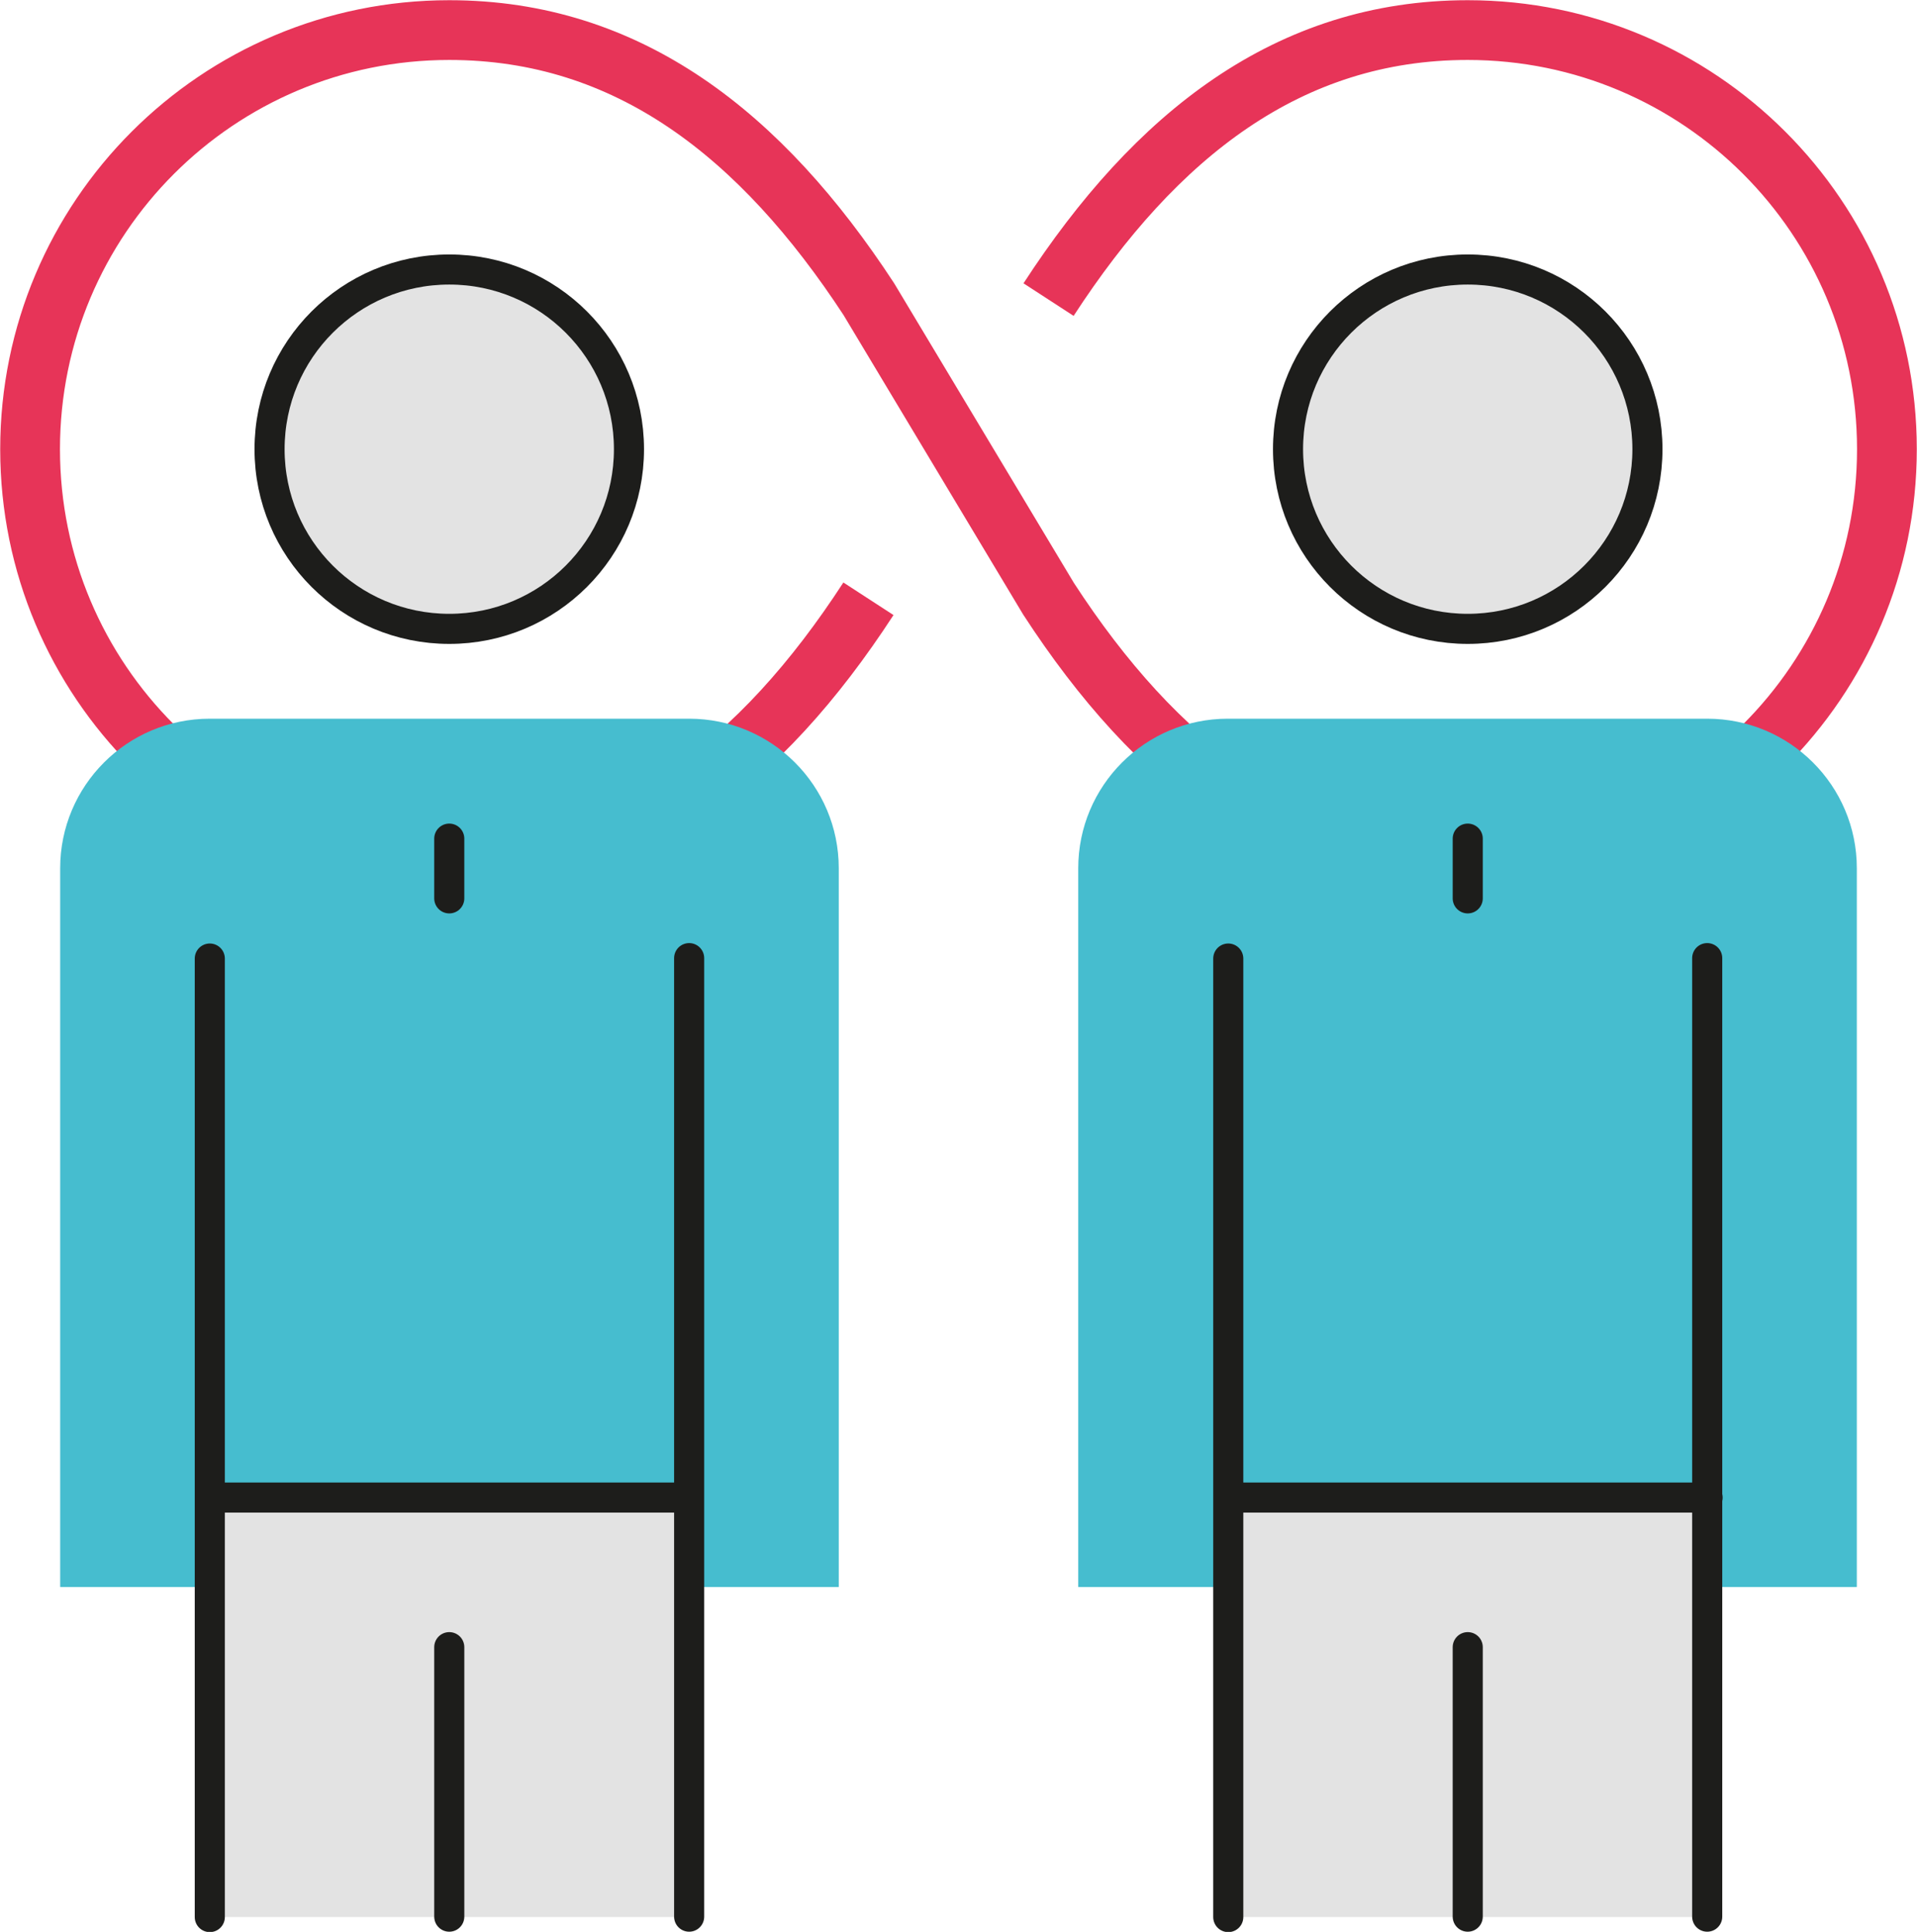
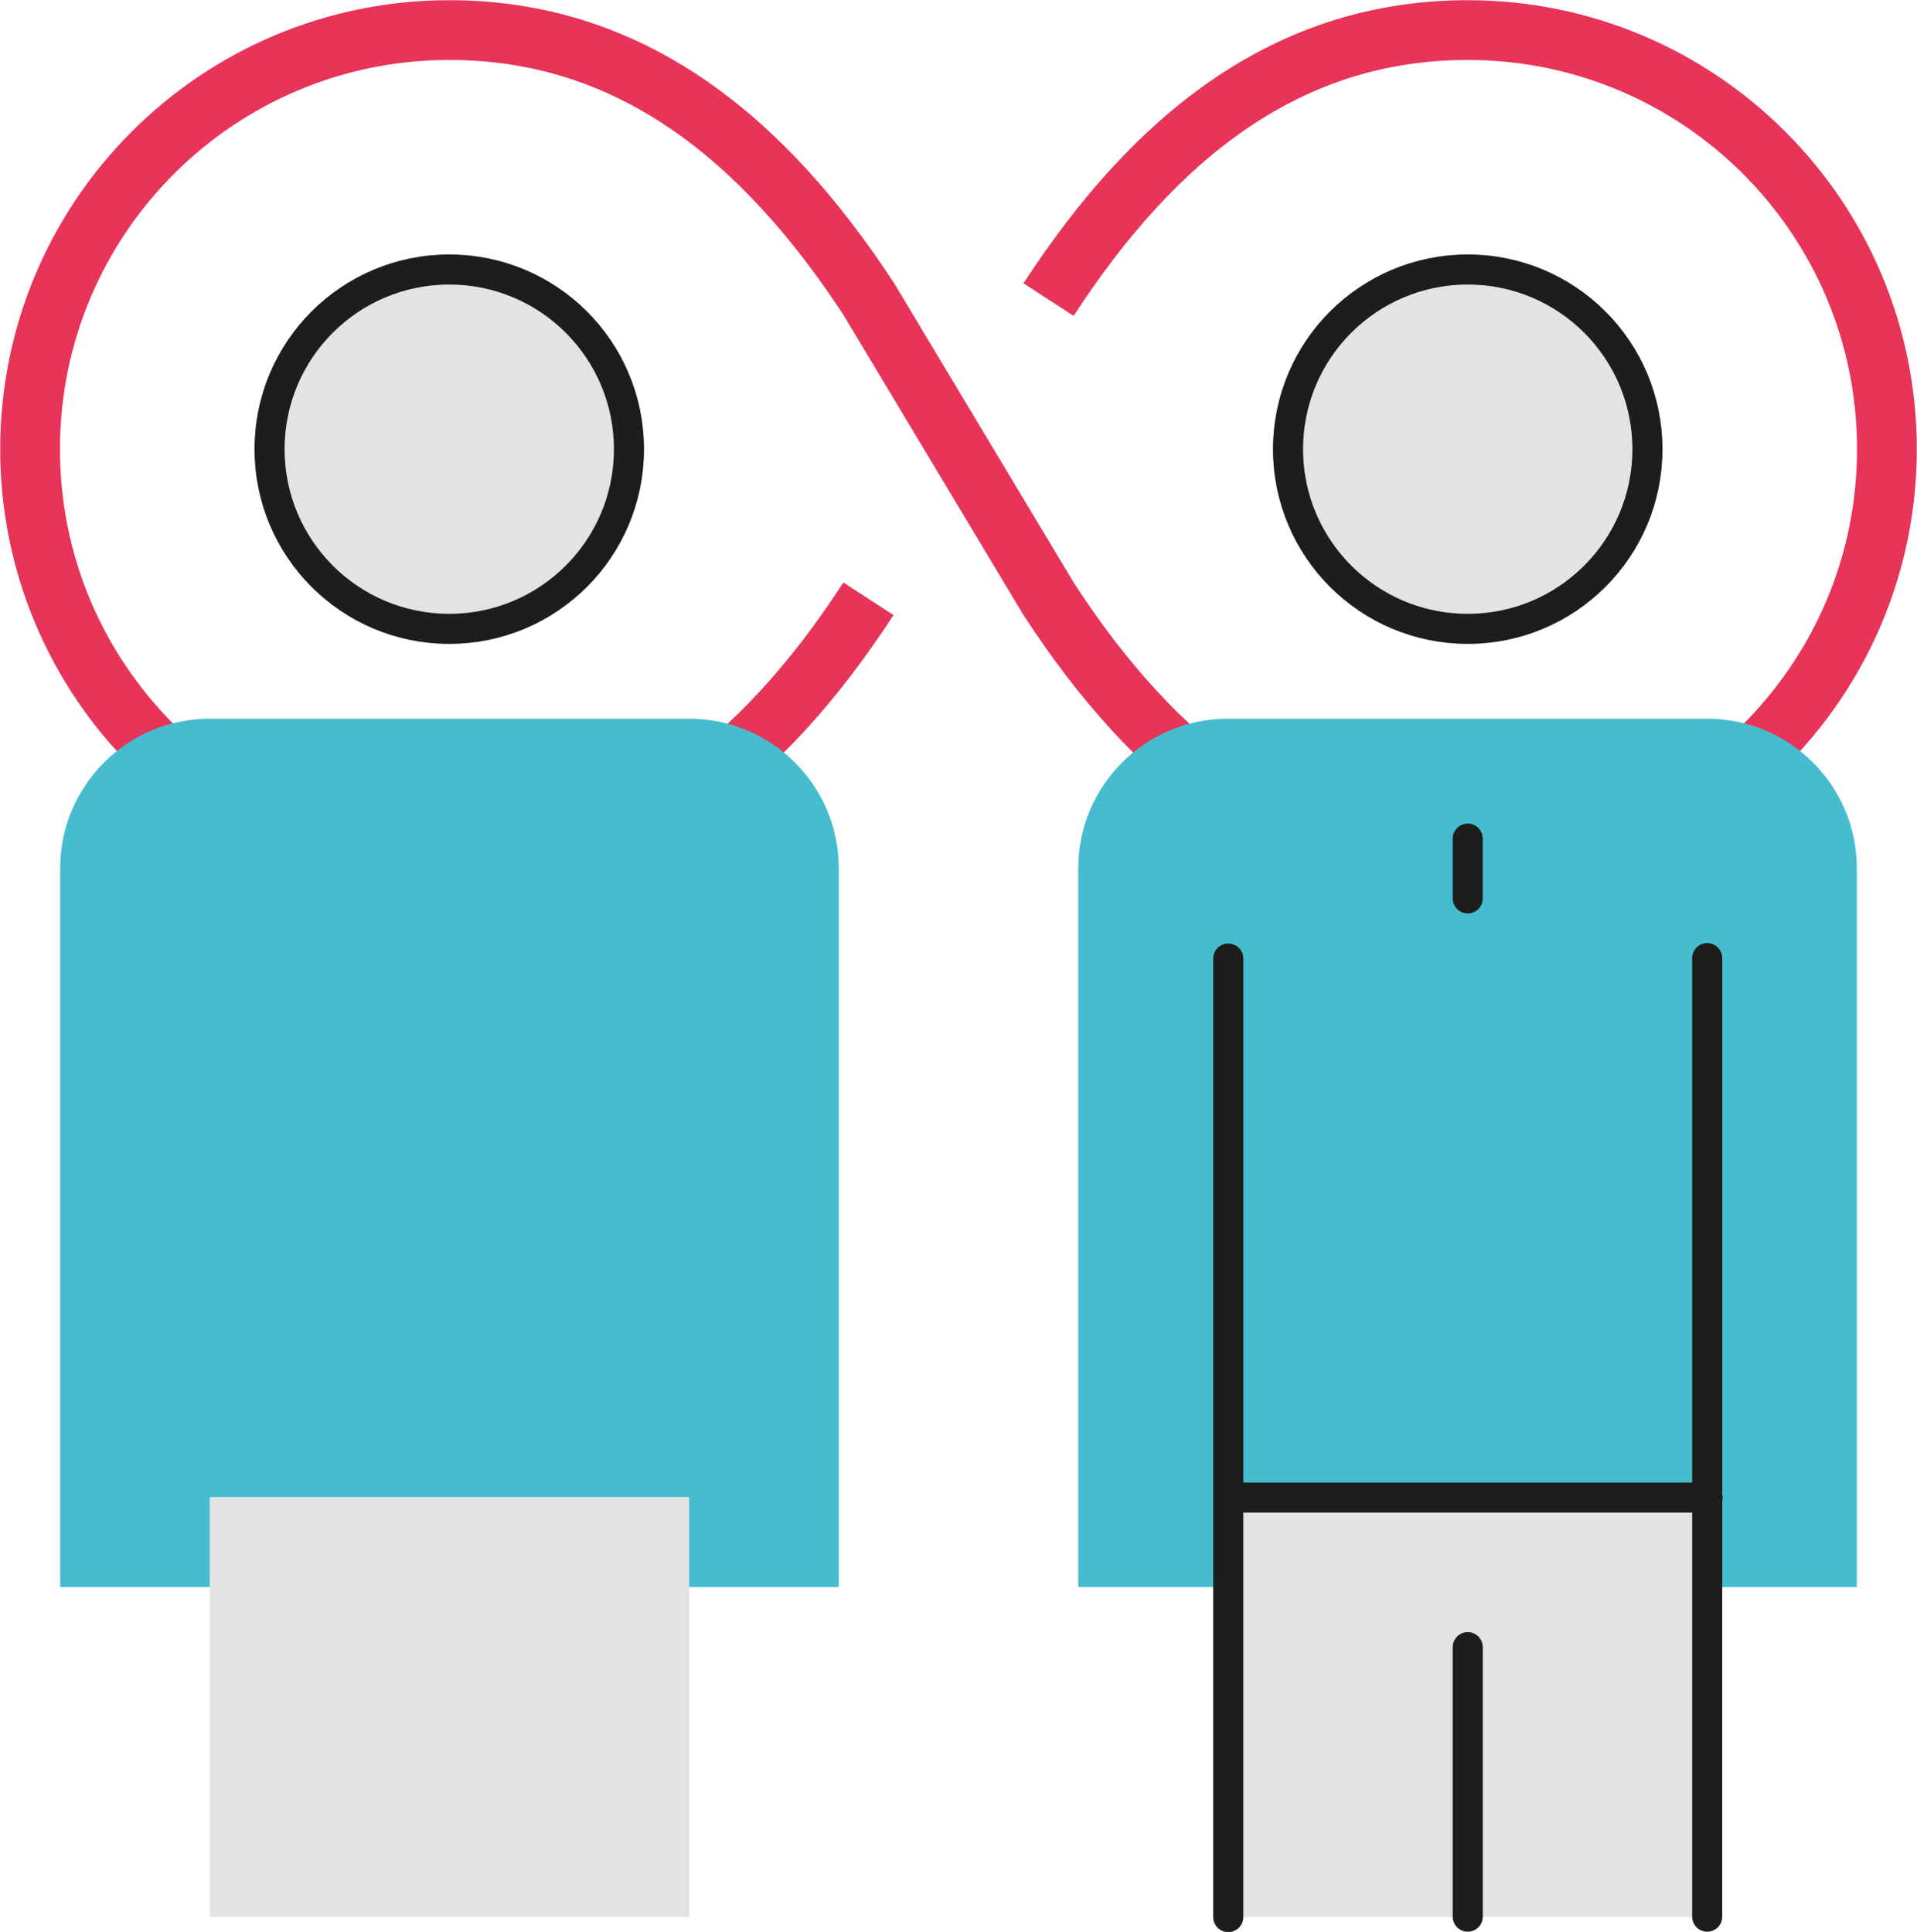
<svg xmlns="http://www.w3.org/2000/svg" id="Calque_2" data-name="Calque 2" viewBox="0 0 46.51 46.88">
  <defs>
    <style>      .cls-1 {        fill: #46bdcf;      }      .cls-1, .cls-2 {        stroke-width: 0px;      }      .cls-2 {        fill: #e3e3e3;      }      .cls-3 {        stroke: #e73458;        stroke-width: 1.45px;      }      .cls-3, .cls-4 {        fill: none;        stroke-miterlimit: 10;      }      .cls-4 {        stroke: #1d1d1b;        stroke-linecap: round;        stroke-width: .73px;      }    </style>
  </defs>
  <g id="Calque_1-2" data-name="Calque 1">
    <g>
      <path class="cls-3" d="M25.44,7.27c2.6-4,5.83-6.54,10.17-6.54,5.62,0,10.17,4.55,10.17,10.17s-4.56,10.17-10.17,10.17c-4.34,0-7.57-2.54-10.17-6.54l-4.36-7.27C18.47,3.27,15.24.73,10.9.73,5.28.73.73,5.28.73,10.9s4.55,10.17,10.17,10.17c4.34,0,7.57-2.54,10.17-6.54" />
      <path class="cls-2" d="M15.26,10.9c0,2.41-1.95,4.36-4.36,4.36s-4.36-1.95-4.36-4.36,1.95-4.36,4.36-4.36,4.36,1.95,4.36,4.36" />
    </g>
    <rect class="cls-2" x="5.09" y="36.34" width="11.63" height="10.18" />
    <path class="cls-1" d="M16.72,17.44H5.09c-2.01,0-3.63,1.63-3.63,3.63v17.44h3.63v-2.18h11.63v2.18h3.63v-17.44c0-2.01-1.63-3.63-3.63-3.63" />
-     <path class="cls-4" d="M5.09,36.34h11.63M16.72,46.51v-23.26M5.09,23.26v23.26M10.9,20.35v1.45M10.9,39.97v6.54" />
    <path class="cls-2" d="M39.97,10.9c0,2.41-1.95,4.36-4.36,4.36s-4.36-1.95-4.36-4.36,1.95-4.36,4.36-4.36,4.36,1.95,4.36,4.36" />
    <rect class="cls-2" x="29.8" y="36.34" width="11.63" height="10.18" />
    <g>
      <path class="cls-1" d="M41.42,17.44h-11.63c-2.01,0-3.63,1.63-3.63,3.63v17.44h3.63v-2.18h11.63v2.18h3.63v-17.44c0-2.01-1.63-3.63-3.63-3.63" />
      <path class="cls-4" d="M15.26,10.9c0,2.41-1.95,4.36-4.36,4.36s-4.36-1.95-4.36-4.36,1.95-4.36,4.36-4.36,4.36,1.95,4.36,4.36ZM39.97,10.9c0,2.41-1.95,4.36-4.36,4.36s-4.36-1.95-4.36-4.36,1.95-4.36,4.36-4.36,4.36,1.95,4.36,4.36ZM29.8,36.34h11.63M41.42,46.51v-23.26M29.8,23.26v23.26M35.61,20.35v1.45M35.61,39.97v6.54" />
    </g>
  </g>
</svg>